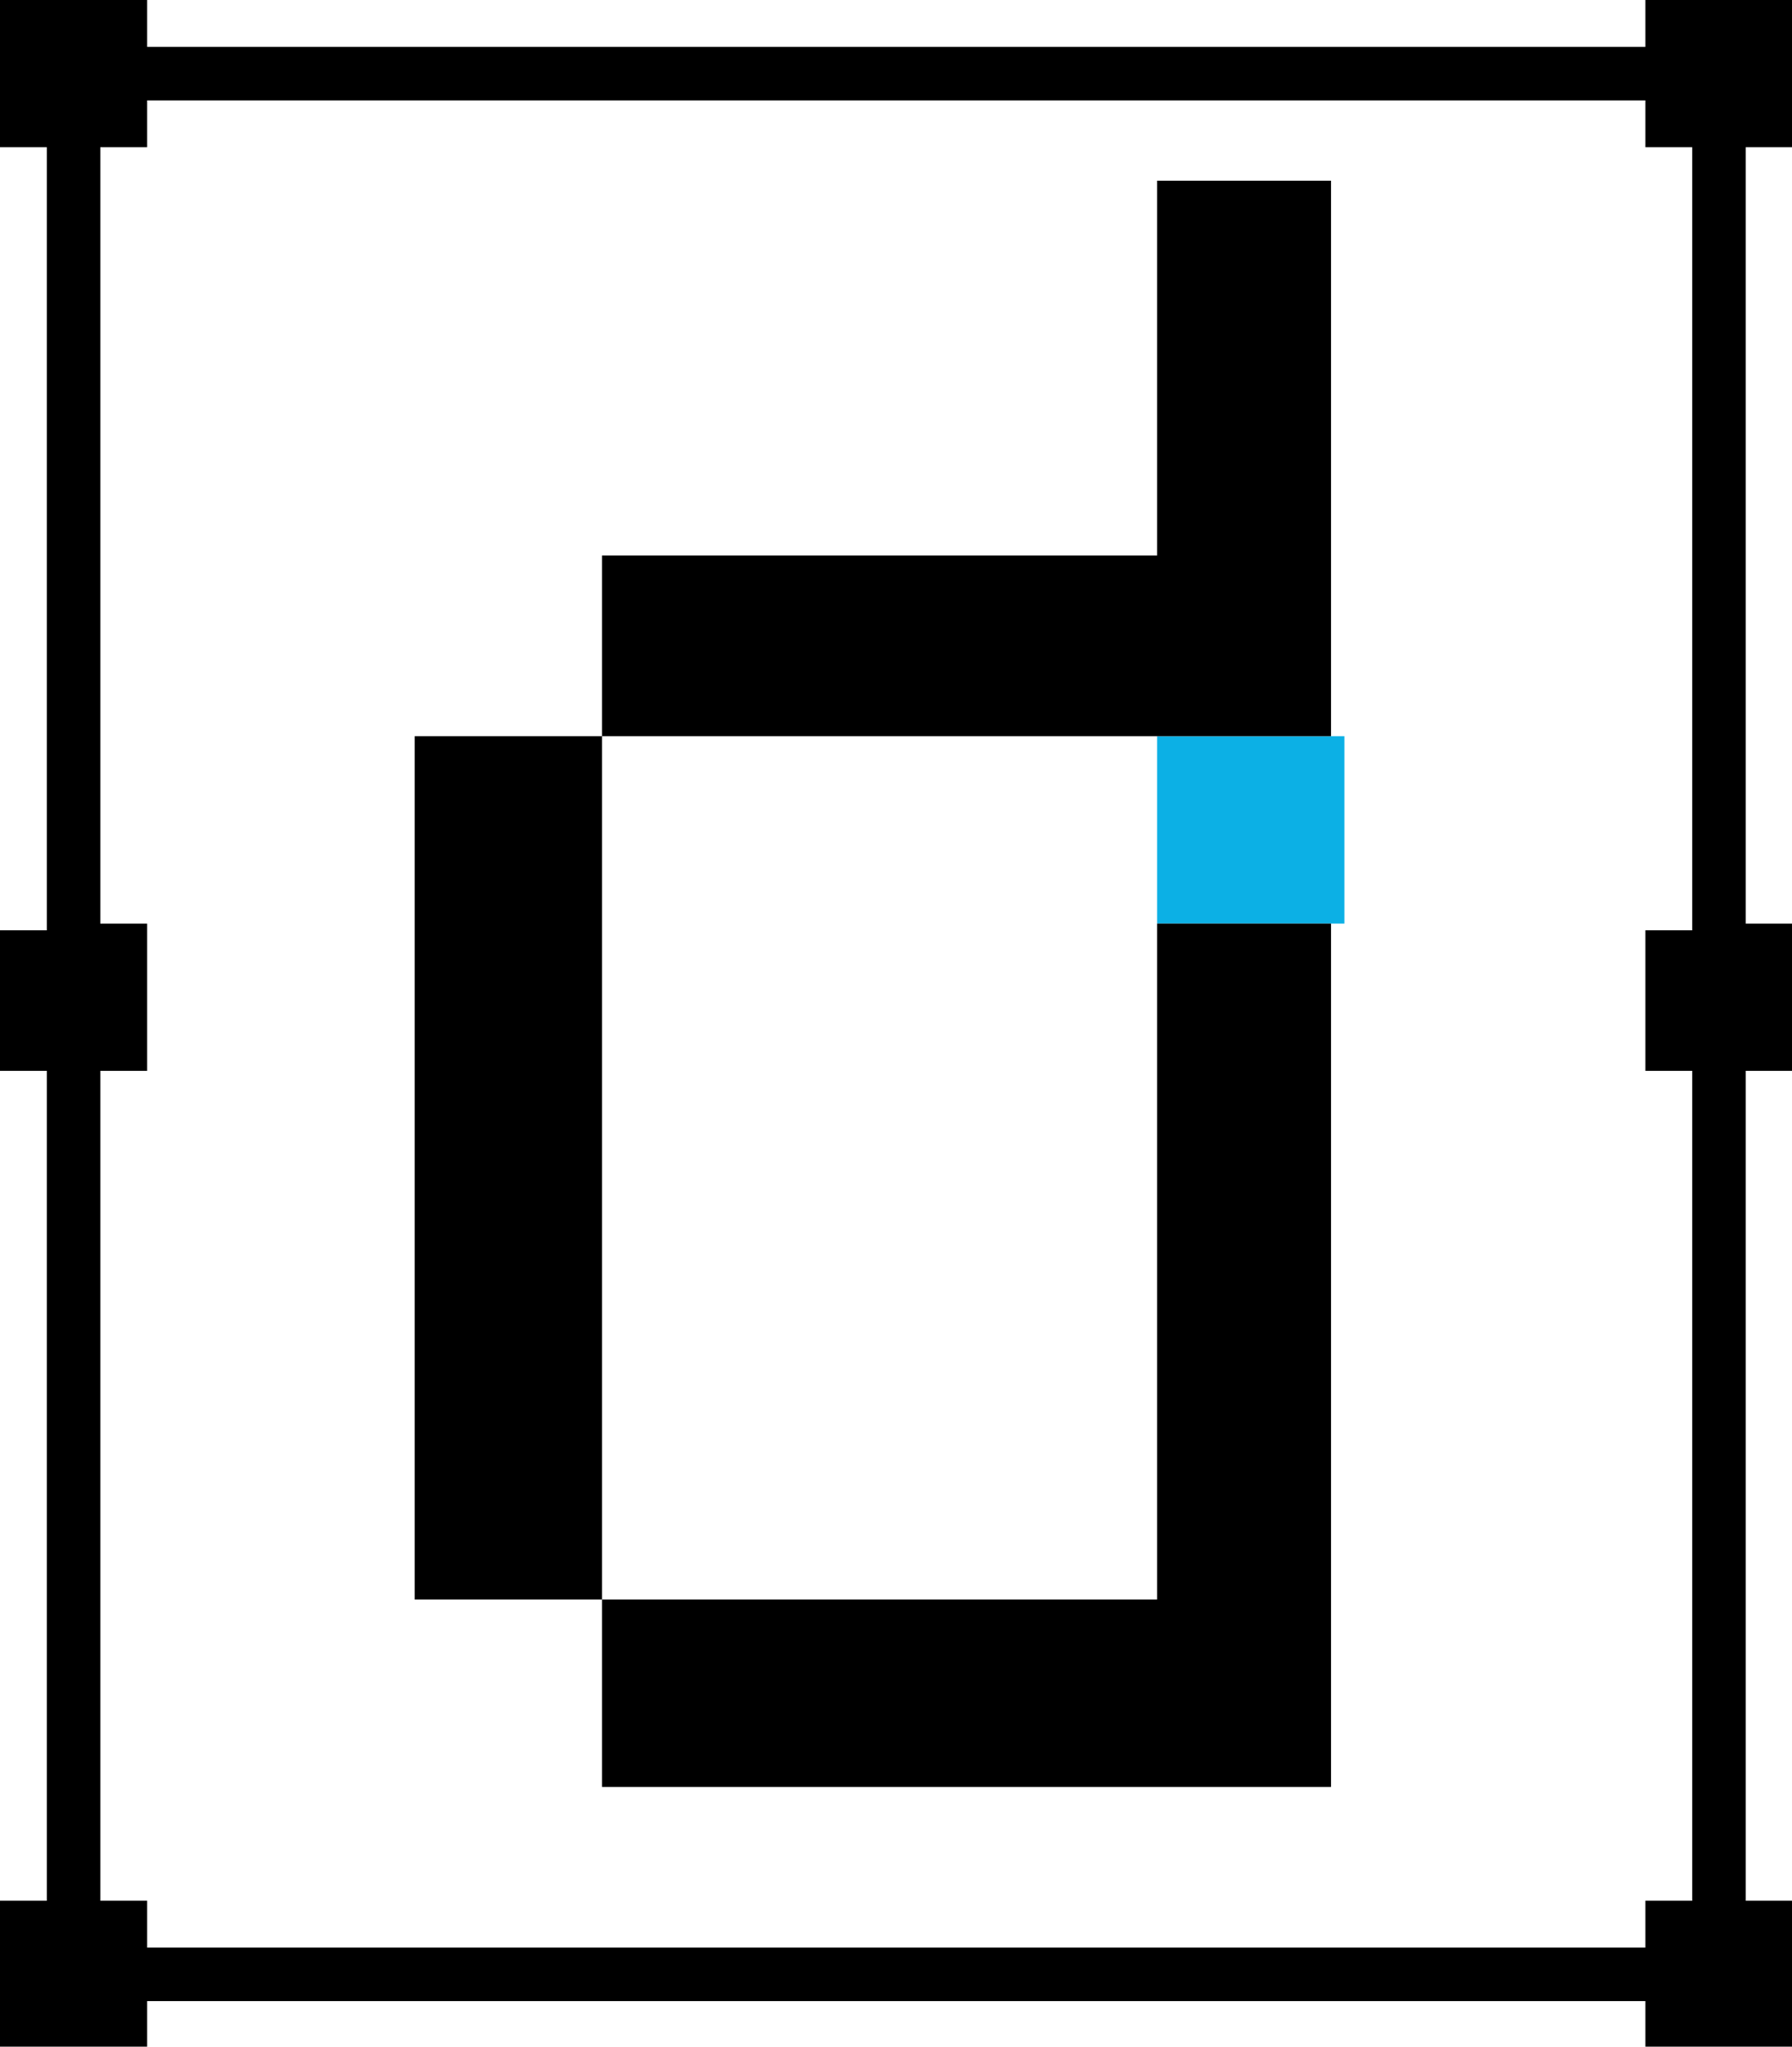
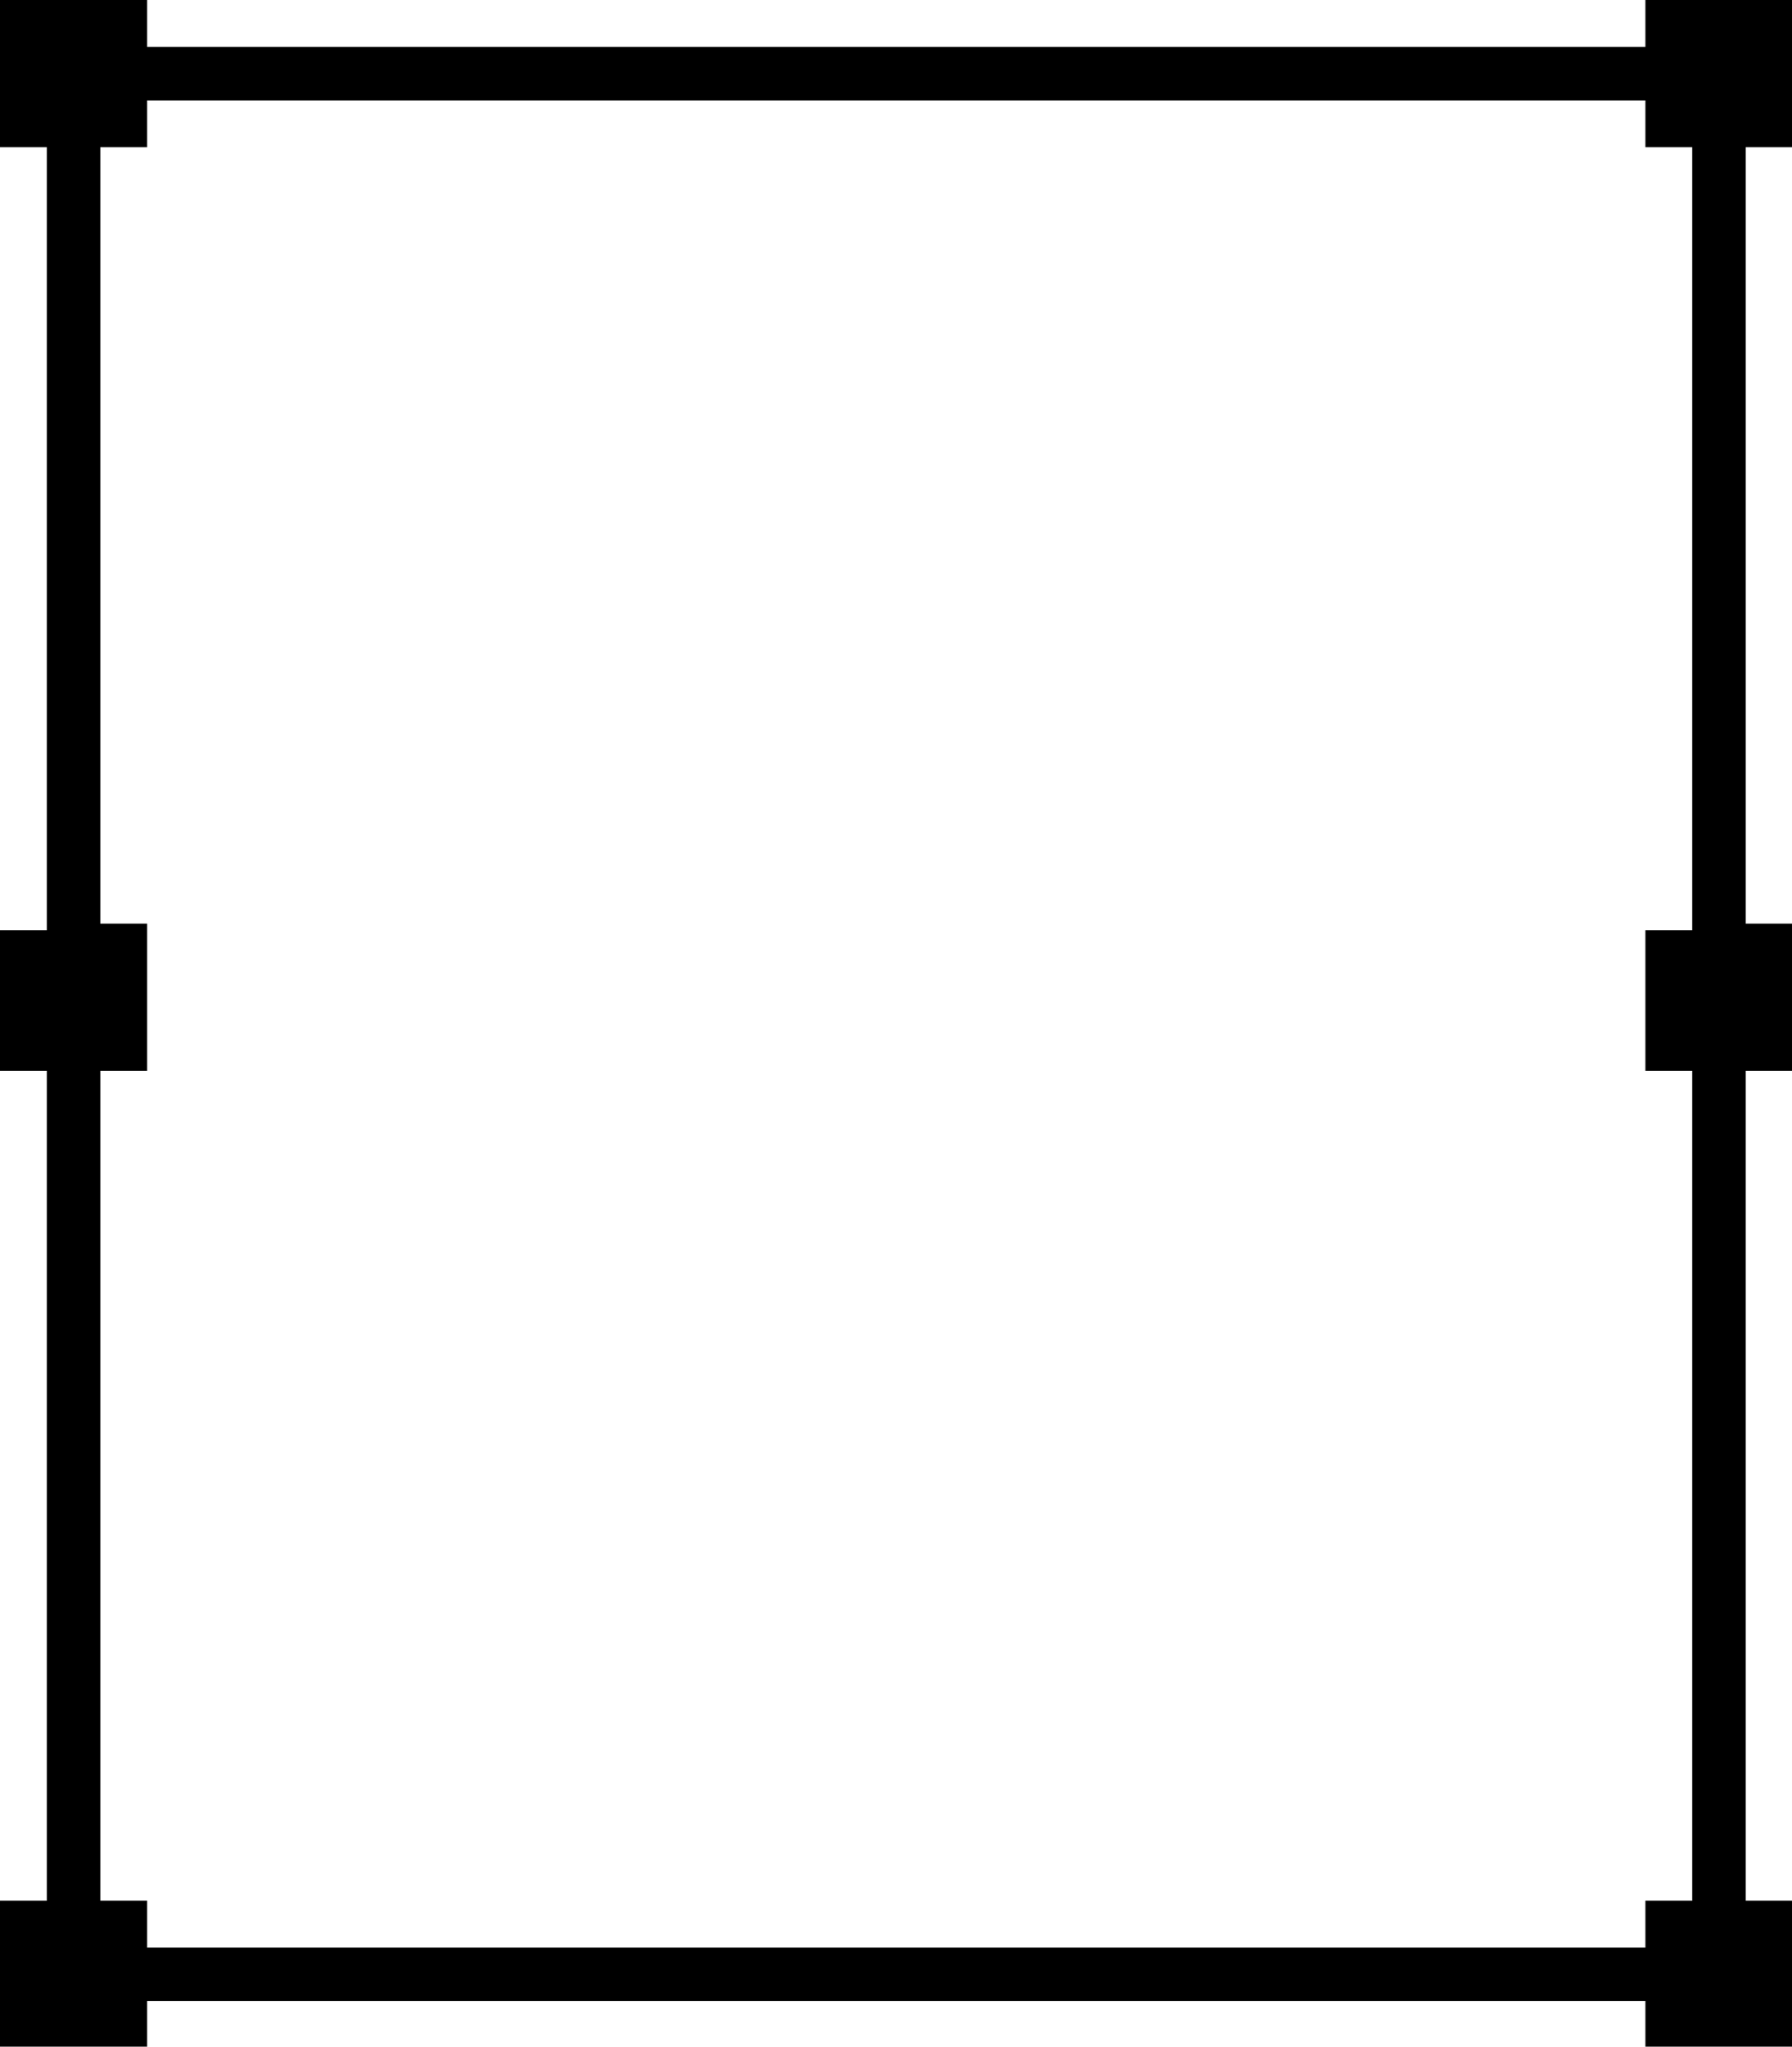
<svg xmlns="http://www.w3.org/2000/svg" xmlns:ns1="http://www.inkscape.org/namespaces/inkscape" xmlns:ns2="http://sodipodi.sourceforge.net/DTD/sodipodi-0.dtd" version="1.1" id="svg46" ns1:version="0.92.5 (2060ec1f9f, 2020-04-08)" ns2:docname="logo-dgpc.svg" x="0px" y="0px" viewBox="0 0 78.5 89.6" style="enable-background:new 0 0 78.5 89.6;" xml:space="preserve">
  <style type="text/css">
	.st0{fill-rule:evenodd;clip-rule:evenodd;fill:#0CB0E5;}
	.st1{fill-rule:evenodd;clip-rule:evenodd;}
</style>
  <ns2:namedview bordercolor="#666666" borderopacity="1" fit-margin-bottom="0" fit-margin-left="0" fit-margin-right="0" fit-margin-top="0" gridtolerance="10" guidetolerance="10" id="namedview48" ns1:current-layer="svg46" ns1:cx="85.01683" ns1:cy="72.780507" ns1:pageopacity="0" ns1:pageshadow="2" ns1:window-height="704" ns1:window-maximized="1" ns1:window-width="1366" ns1:window-x="0" ns1:window-y="27" ns1:zoom="2.7267516" objecttolerance="10" pagecolor="#ffffff" showgrid="false">
	</ns2:namedview>
  <g id="Capa_1" transform="scale(2.93)">
    <g id="g42">
      <g id="g14">
        <g id="g12">
-           <rect id="rect10" x="17.3" y="11" class="st0" width="2.8" height="2.8" />
-         </g>
+           </g>
      </g>
      <g id="g40">
        <path id="path36" ns1:connector-curvature="0" class="st1" d="M2.2,1.5h22.4v0.7h0.7v11.7h-0.7V16h0.7v12.4h-0.7v0.7H2.2     v-0.7H1.5V16h0.7v-2.2H1.5V2.2h0.7V1.5z M24.6,0.7H2.2V0H0v2.2h0.7v11.7H0V16h0.7v12.4H0v2.2h2.2v-0.7h22.4v0.7h2.2v-2.2h-0.7V16     h0.7v-2.2h-0.7V2.2h0.7V0h-2.2V0.7z" />
-         <polygon id="polygon38" class="st1" points="9,26.7 19.9,26.7 19.9,13.8 17.3,13.8 17.3,23.9 9,23.9 9,11 17.3,11 19.9,11      19.9,2.7 17.3,2.7 17.3,8.3 9,8.3 9,11 6.2,11 6.2,23.9 9,23.9    " />
      </g>
    </g>
  </g>
  <g id="Capa_2_00000132777945126961773700000017868775077915782274_">
</g>
</svg>